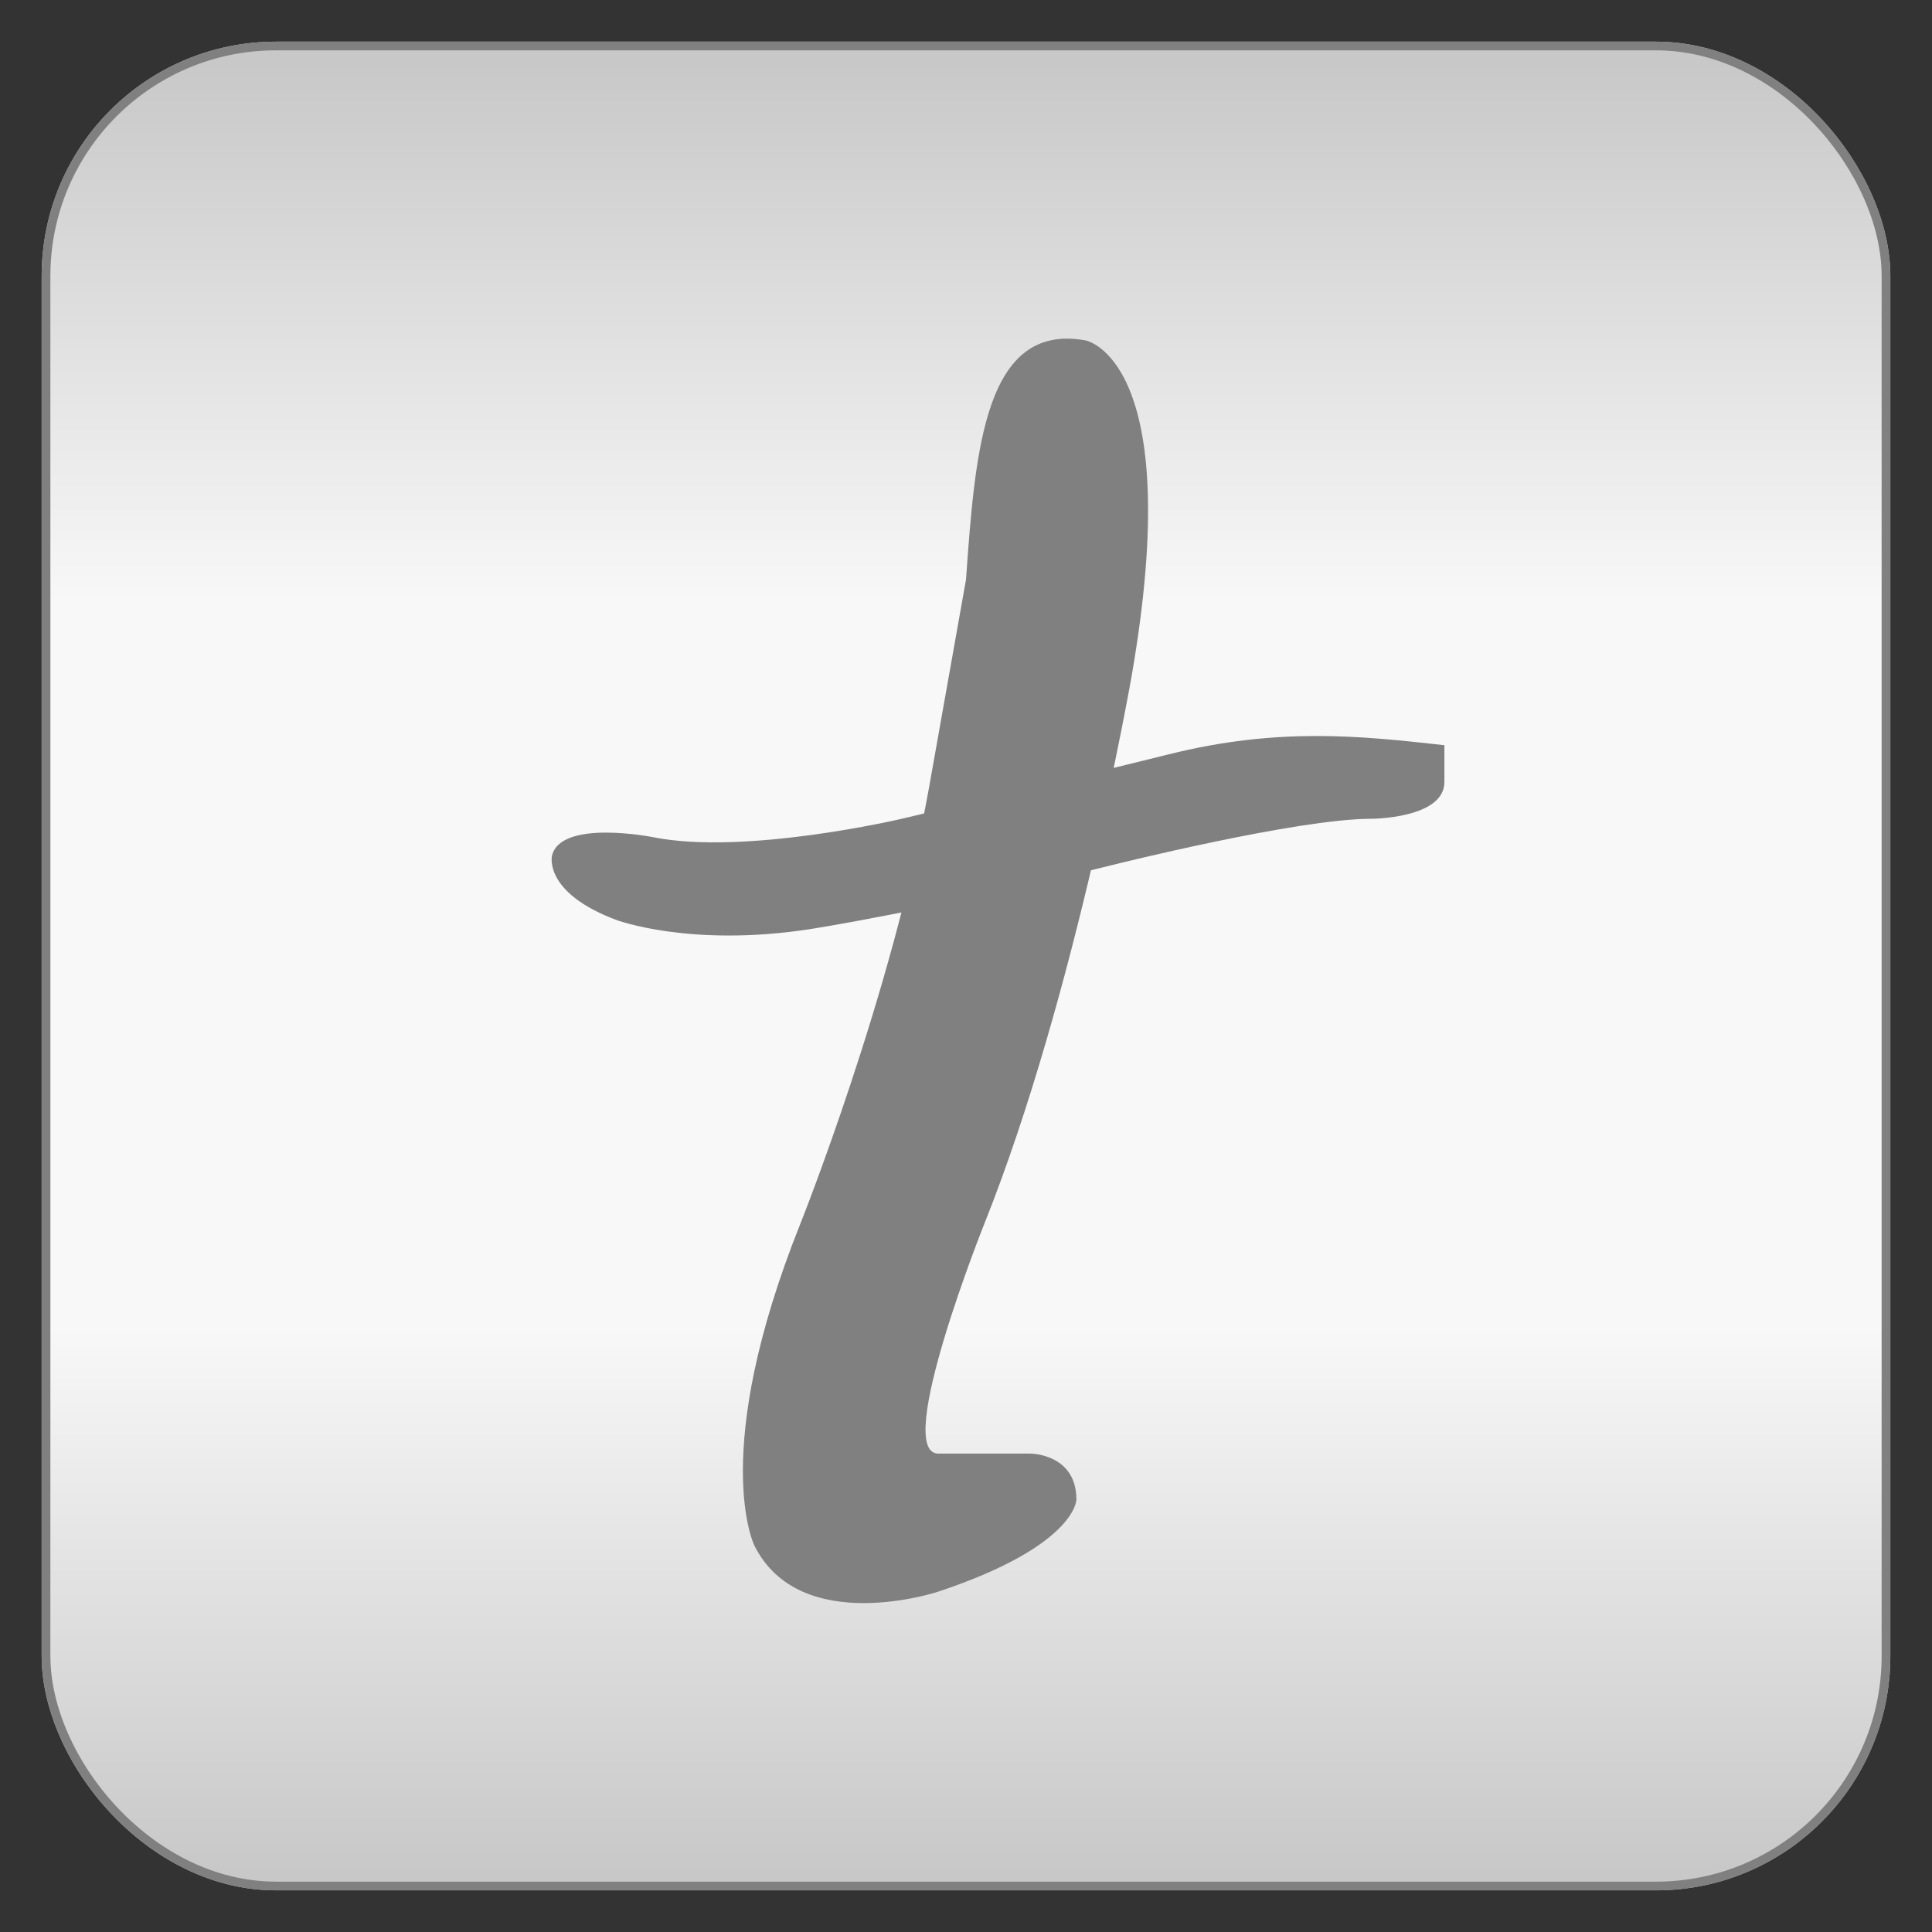
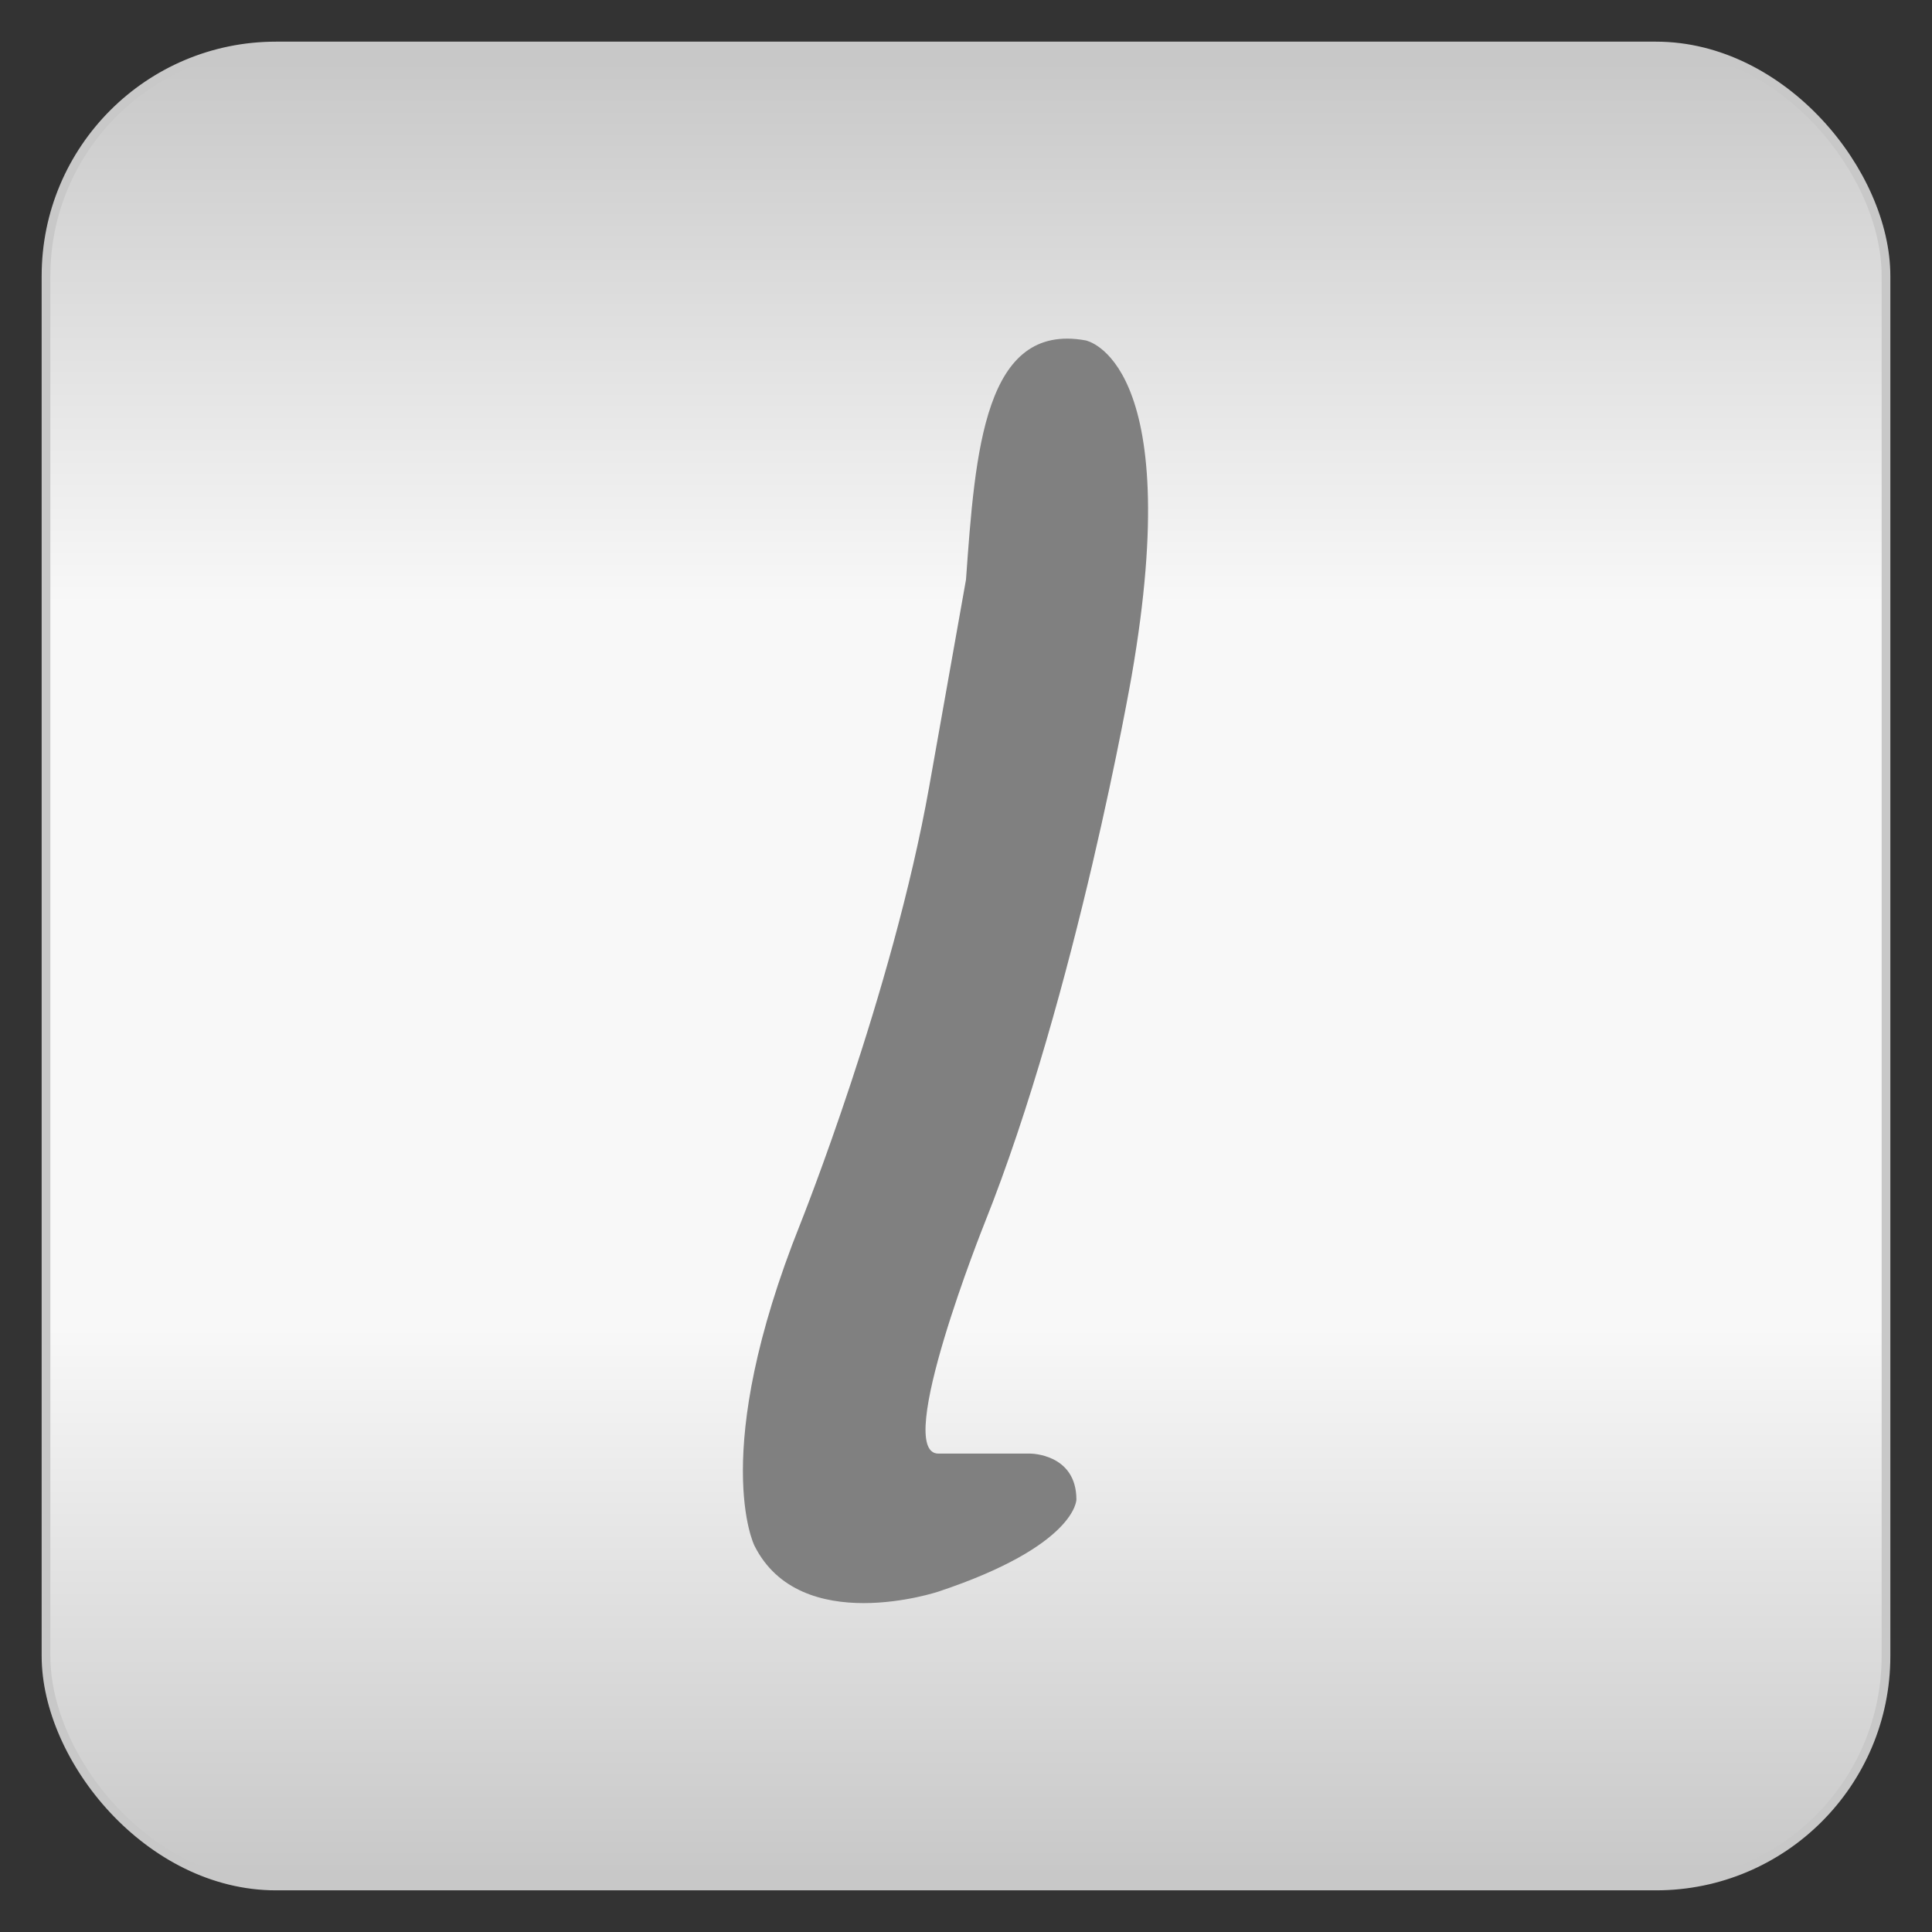
<svg xmlns="http://www.w3.org/2000/svg" baseProfile="full" height="210.0" version="1.1" viewBox="0 0 210.0 210.0" width="210.0">
  <rect x="0" y="0" width="210.0" height="210.0" fill="#333333" stroke="none" />
  <defs />
  <rect fill="url(#0)" height="200.0" rx="25.0" ry="25.0" stroke="rgb(200,200,200)" stroke-width="0.25mm" width="200.0" x="5.0" y="5.0" />
  <defs>
    <linearGradient id="0" x1="0%" x2="0%" y1="0%" y2="100%">
      <stop offset="0" stop-color="rgb(200, 200, 200)" stop-opacity="1" />
      <stop offset="0.3" stop-color="rgb(248, 248, 248)" stop-opacity="1" />
      <stop offset="0.7" stop-color="rgb(248, 248, 248)" stop-opacity="1" />
      <stop offset="1" stop-color="rgb(200, 200, 200)" stop-opacity="1" />
    </linearGradient>
  </defs>
-   <rect fill="none" fill-opacity="0" height="200.0" rx="25.0" ry="25.0" stroke="rgb(128,128,128)" stroke-width="0.25mm" width="200.0" x="5.0" y="5.0" />
  <defs />
  <path d="M 105.0 63.0 C 106.0 49.0 107.0 35.0 118.0 37.0 118.0 37.0 129.0 39.0 123.0 73.5 123.0 73.5 117.0 108.0 107.0 133.0 107.0 133.0 97.0 158.0 102.0 158.0 102.0 158.0 107.0 158.0 112.0 158.0 112.0 158.0 117.0 158.0 117.0 163.0 117.0 163.0 117.0 168.0 102.0 173.0 102.0 173.0 87.0 178.0 82.0 168.0 82.0 168.0 77.0 158.0 87.0 133.0 87.0 133.0 97.0 108.0 101.0 85.5 101.0 85.5 105.0 63.0 105.0 63.0" fill="rgb(128,128,128)" fill-opacity="1" />
  <defs />
-   <path d="M 157.0 81.0 C 148.0 80.0 139.0 79.0 127.0 82.0 127.0 82.0 115.0 85.0 98.0 89.0 98.0 89.0 81.0 93.0 71.0 91.0 71.0 91.0 61.0 89.0 60.0 93.0 60.0 93.0 59.0 97.0 67.0 100.0 67.0 100.0 75.0 103.0 88.0 101.0 88.0 101.0 101.0 99.0 121.0 94.0 121.0 94.0 141.0 89.0 149.0 89.0 149.0 89.0 157.0 89.0 157.0 85.0 157.0 85.0 157.0 81.0 157.0 81.0" fill="rgb(128,128,128)" fill-opacity="1" />
  <defs />
</svg>